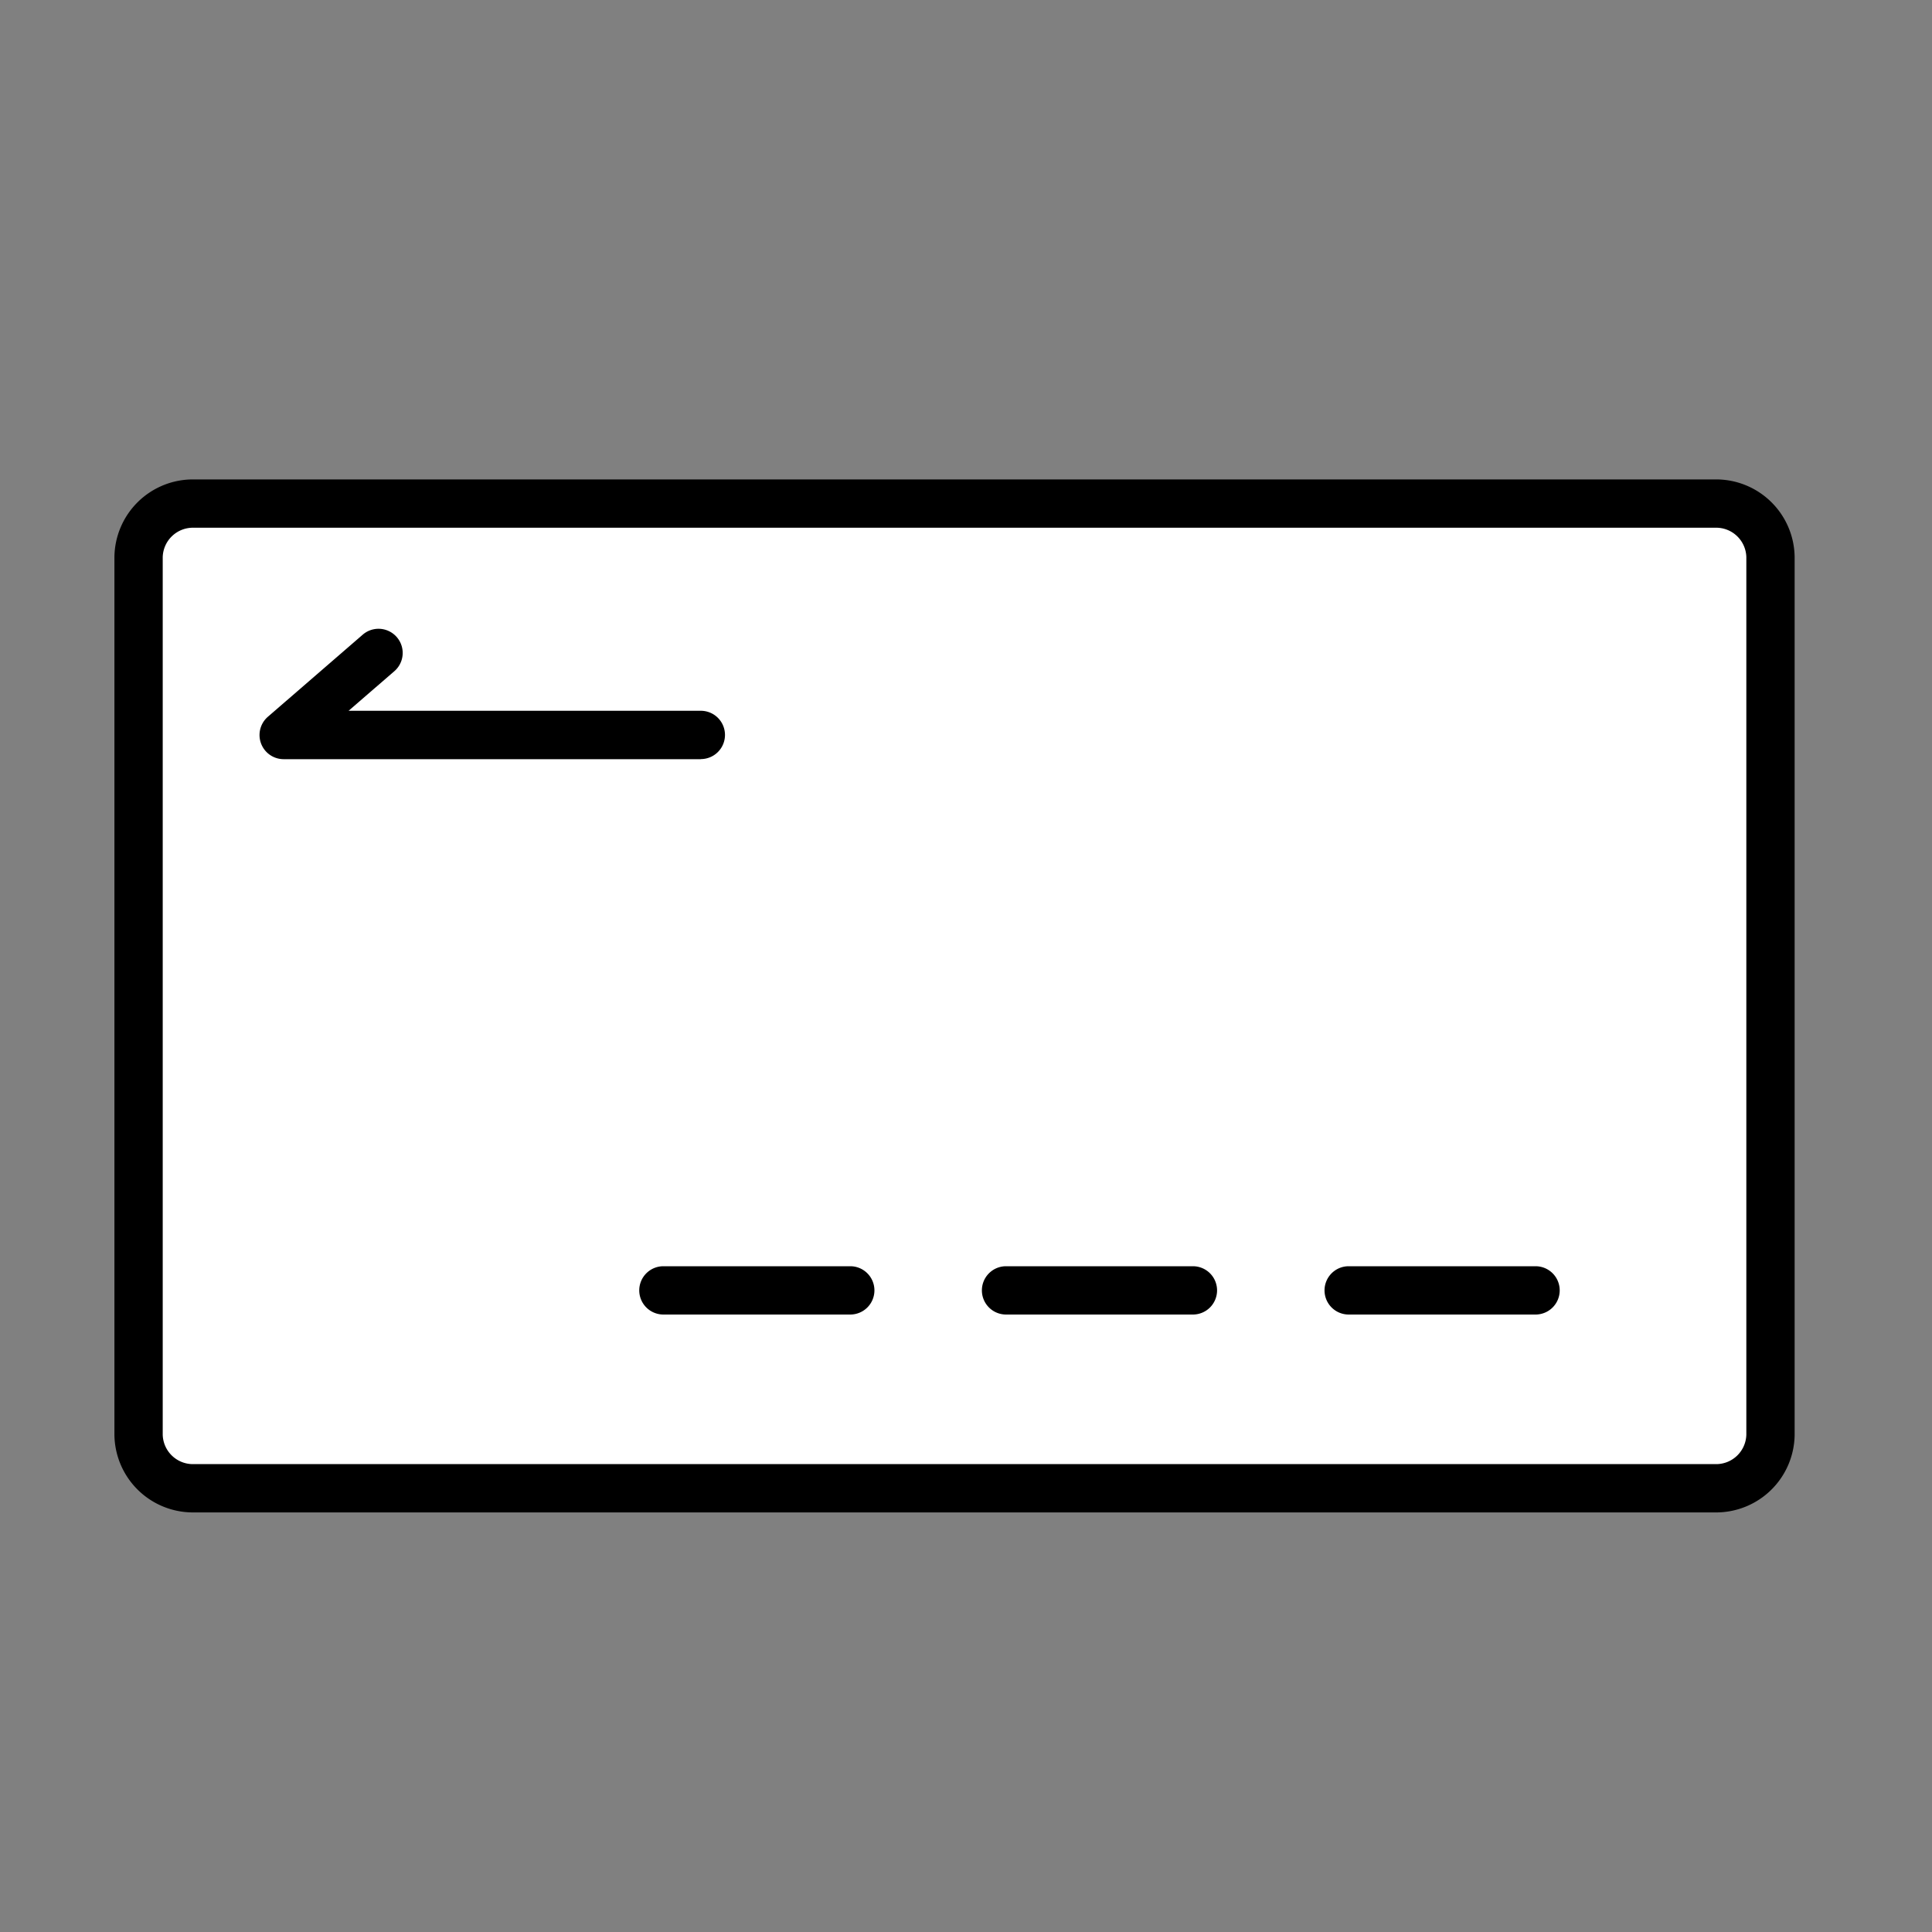
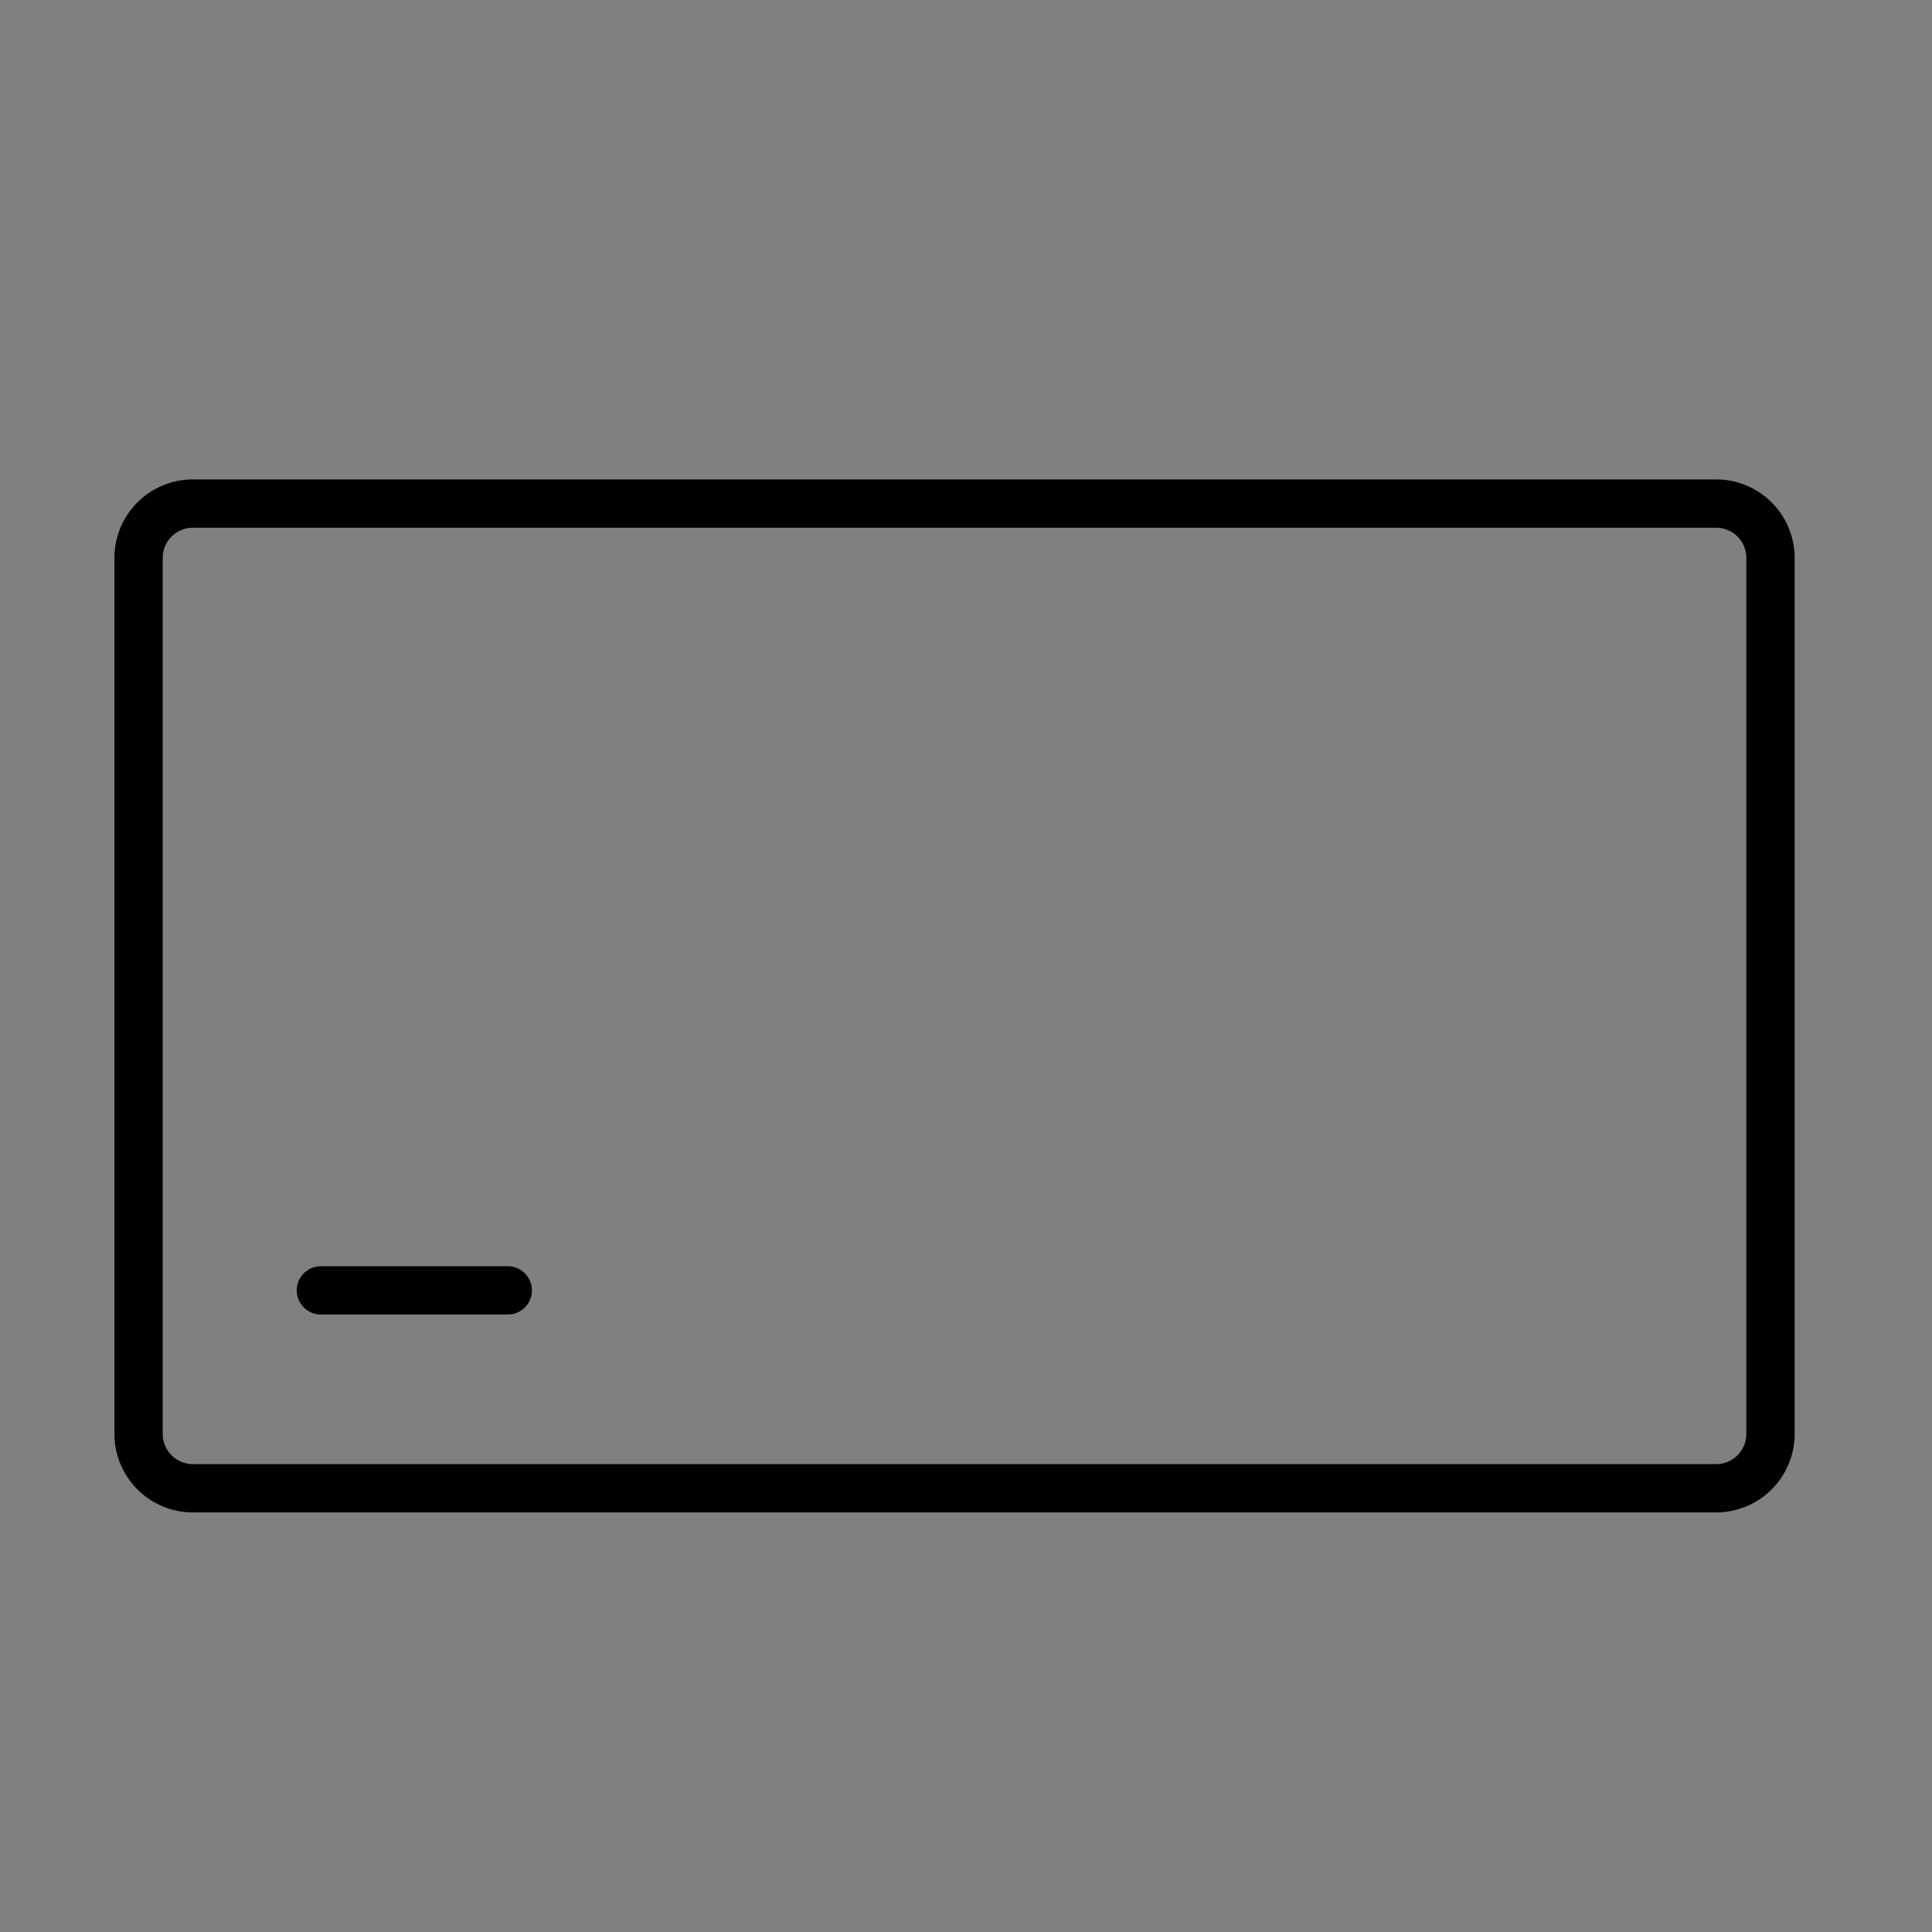
<svg xmlns="http://www.w3.org/2000/svg" width="40" height="40" viewBox="0 0 40 40">
  <rect x="0" y="0" width="40" height="40" fill="#808080" stroke="none" />
  <g>
    <path fill="none" d="M0 0h40v40H0z" />
    <g>
      <path d="M10.513 27.216H6.644a.5.5 0 0 1-.5-.5.5.5 0 0 1 .5-.5h3.869a.5.5 0 0 1 .5.5.5.5 0 0 1-.5.5Z" />
      <g>
-         <path fill="#fff" d="M35.515 30.813H4.01a1.124 1.124 0 0 1-1.141-1.107V11.533a1.125 1.125 0 0 1 1.141-1.107h31.505a1.125 1.125 0 0 1 1.141 1.107v18.173a1.124 1.124 0 0 1-1.141 1.107" />
        <path d="M35.515 31.313H4.01a1.626 1.626 0 0 1-1.641-1.607V11.533A1.626 1.626 0 0 1 4.01 9.926h31.505a1.626 1.626 0 0 1 1.641 1.607v18.173a1.626 1.626 0 0 1-1.641 1.607ZM4.01 10.926a.626.626 0 0 0-.641.607v18.173a.626.626 0 0 0 .641.607h31.505a.626.626 0 0 0 .641-.607V11.533a.625.625 0 0 0-.641-.607Z" />
-         <path d="M14.509 15.718H5.873a.5.5 0 0 1-.327-.878l1.964-1.7a.5.5 0 1 1 .654.757l-.947.819h7.293a.5.5 0 0 1 0 1Z" />
-         <path d="M17.604 27.216h-3.869a.5.5 0 0 1-.5-.5.5.5 0 0 1 .5-.5h3.869a.5.5 0 0 1 .5.5.5.5 0 0 1-.5.5Z" />
-         <path d="M24.698 27.216h-3.869a.5.5 0 0 1-.5-.5.5.5 0 0 1 .5-.5h3.869a.5.5 0 0 1 .5.5.5.5 0 0 1-.5.5Z" />
-         <path d="M31.792 27.216h-3.869a.5.5 0 0 1-.5-.5.5.5 0 0 1 .5-.5h3.869a.5.5 0 0 1 .5.5.5.5 0 0 1-.5.5Z" />
      </g>
    </g>
  </g>
</svg>